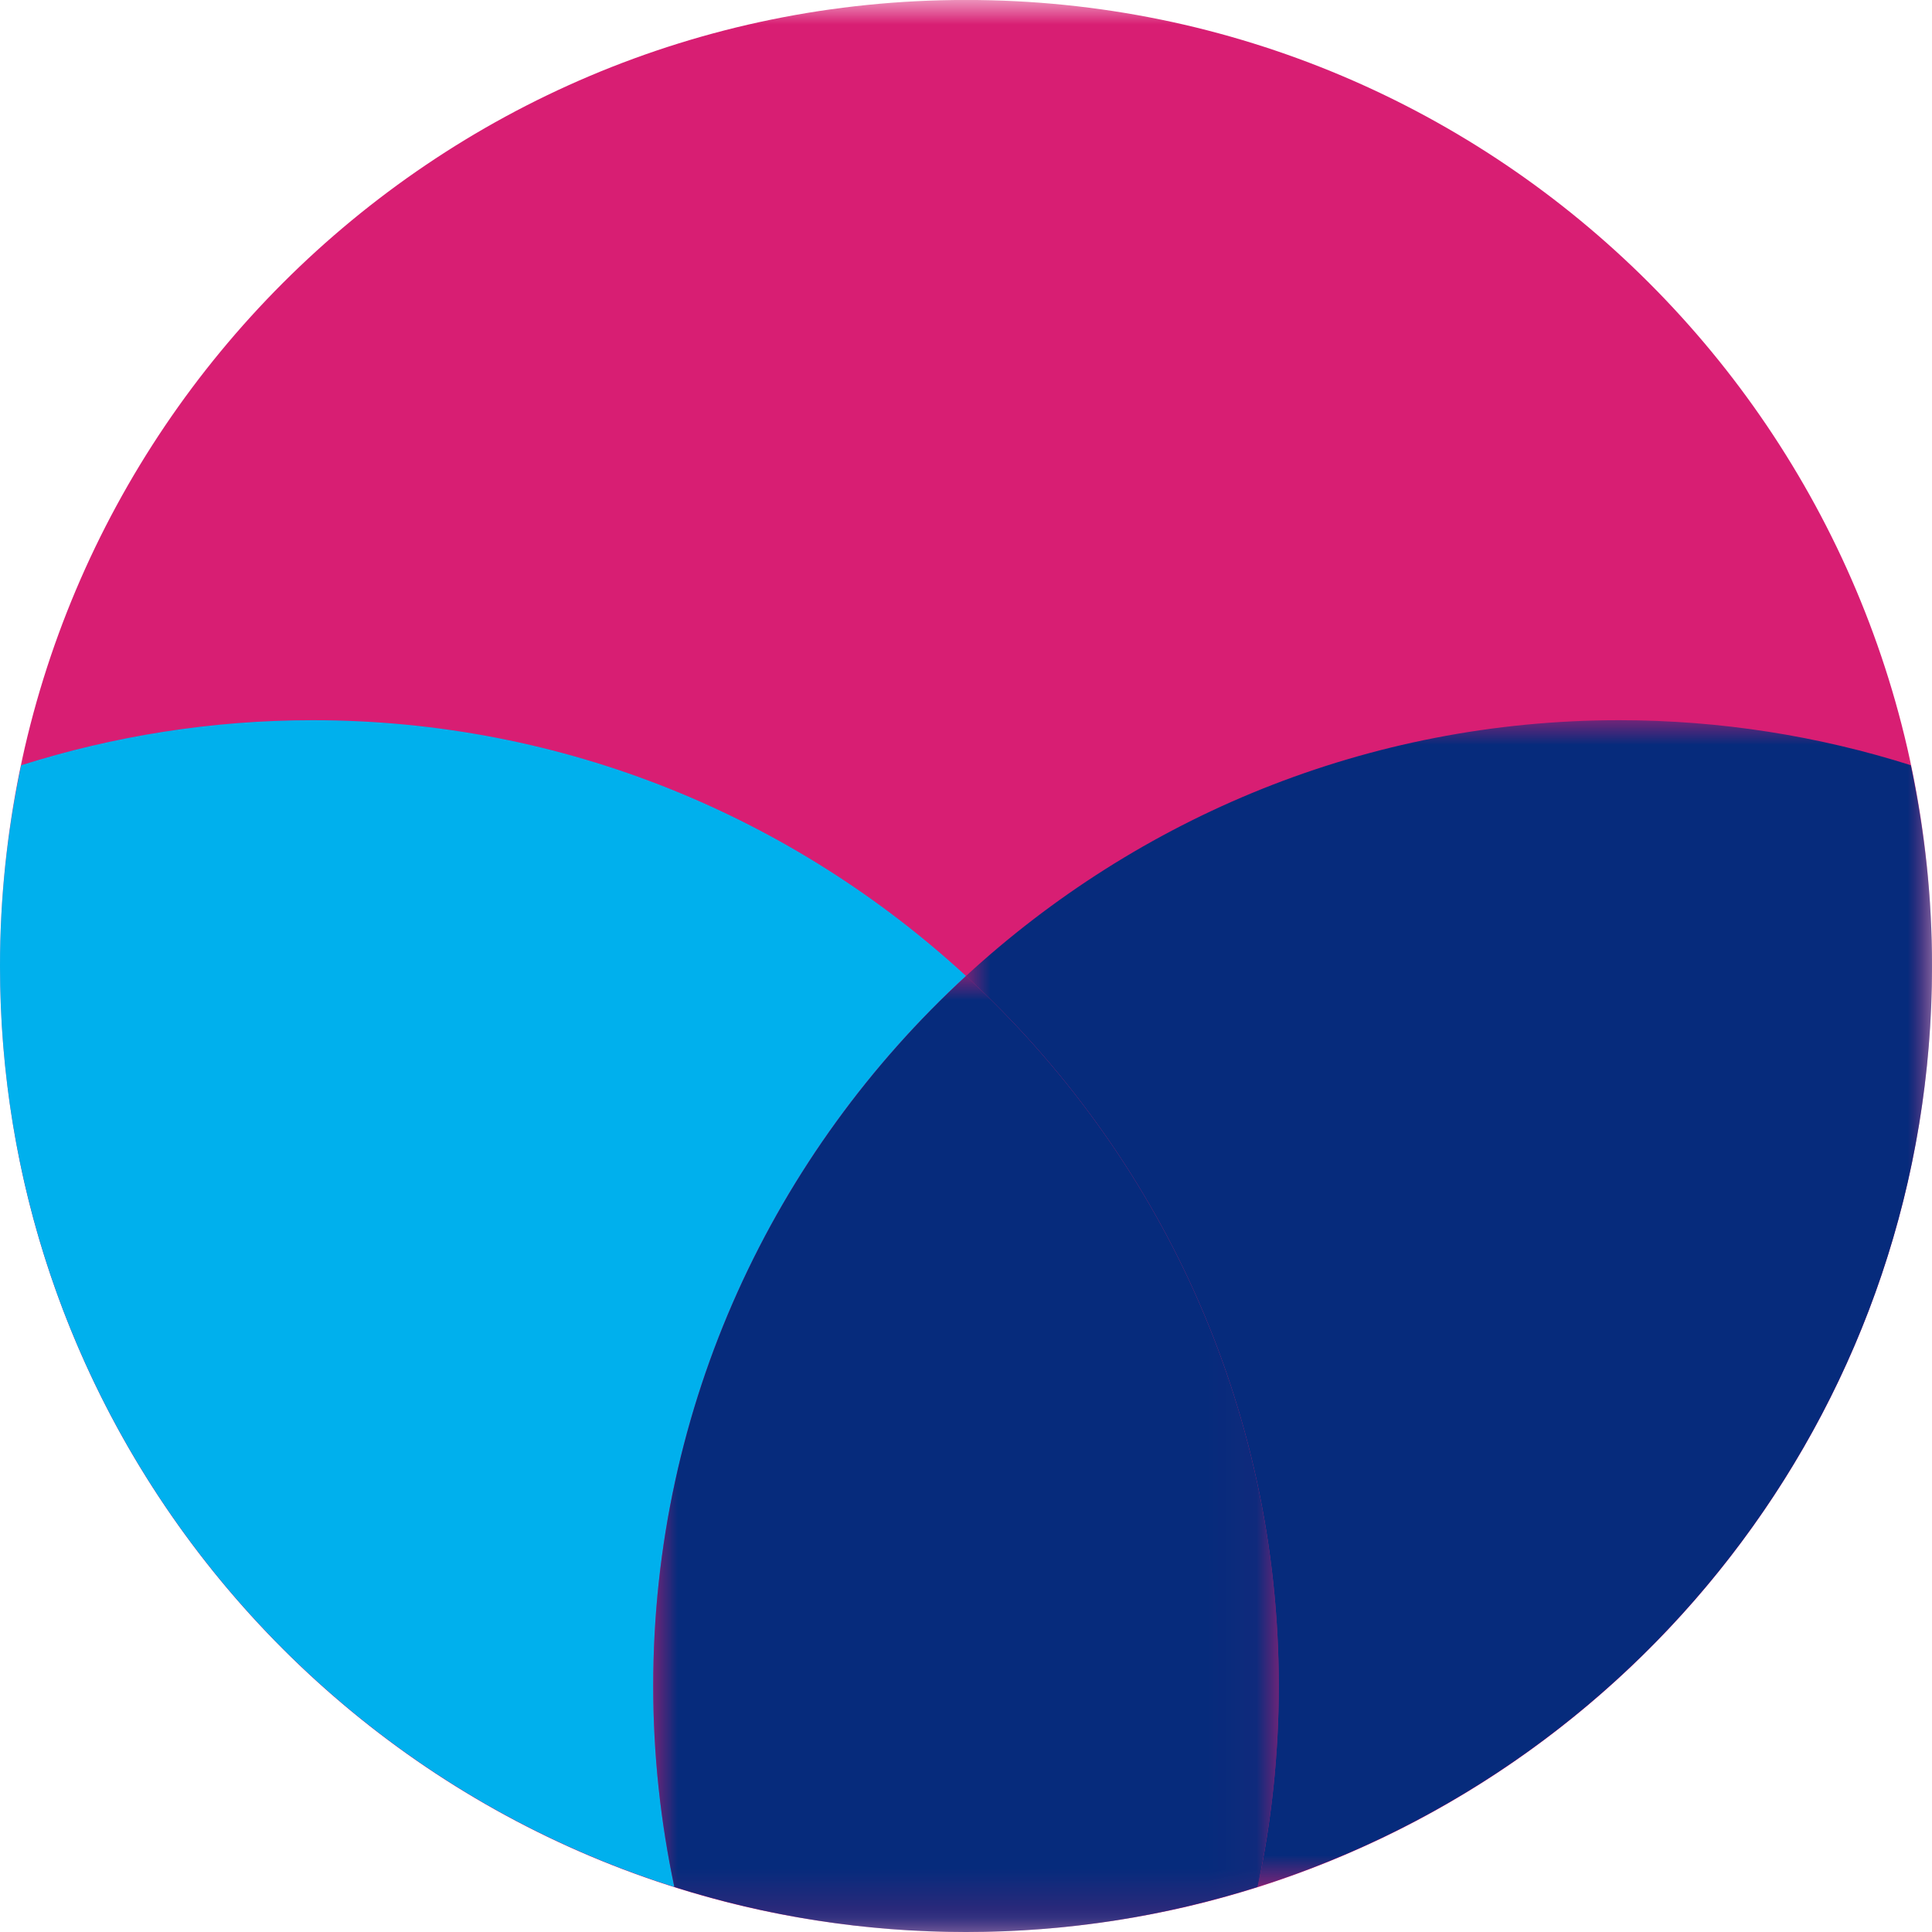
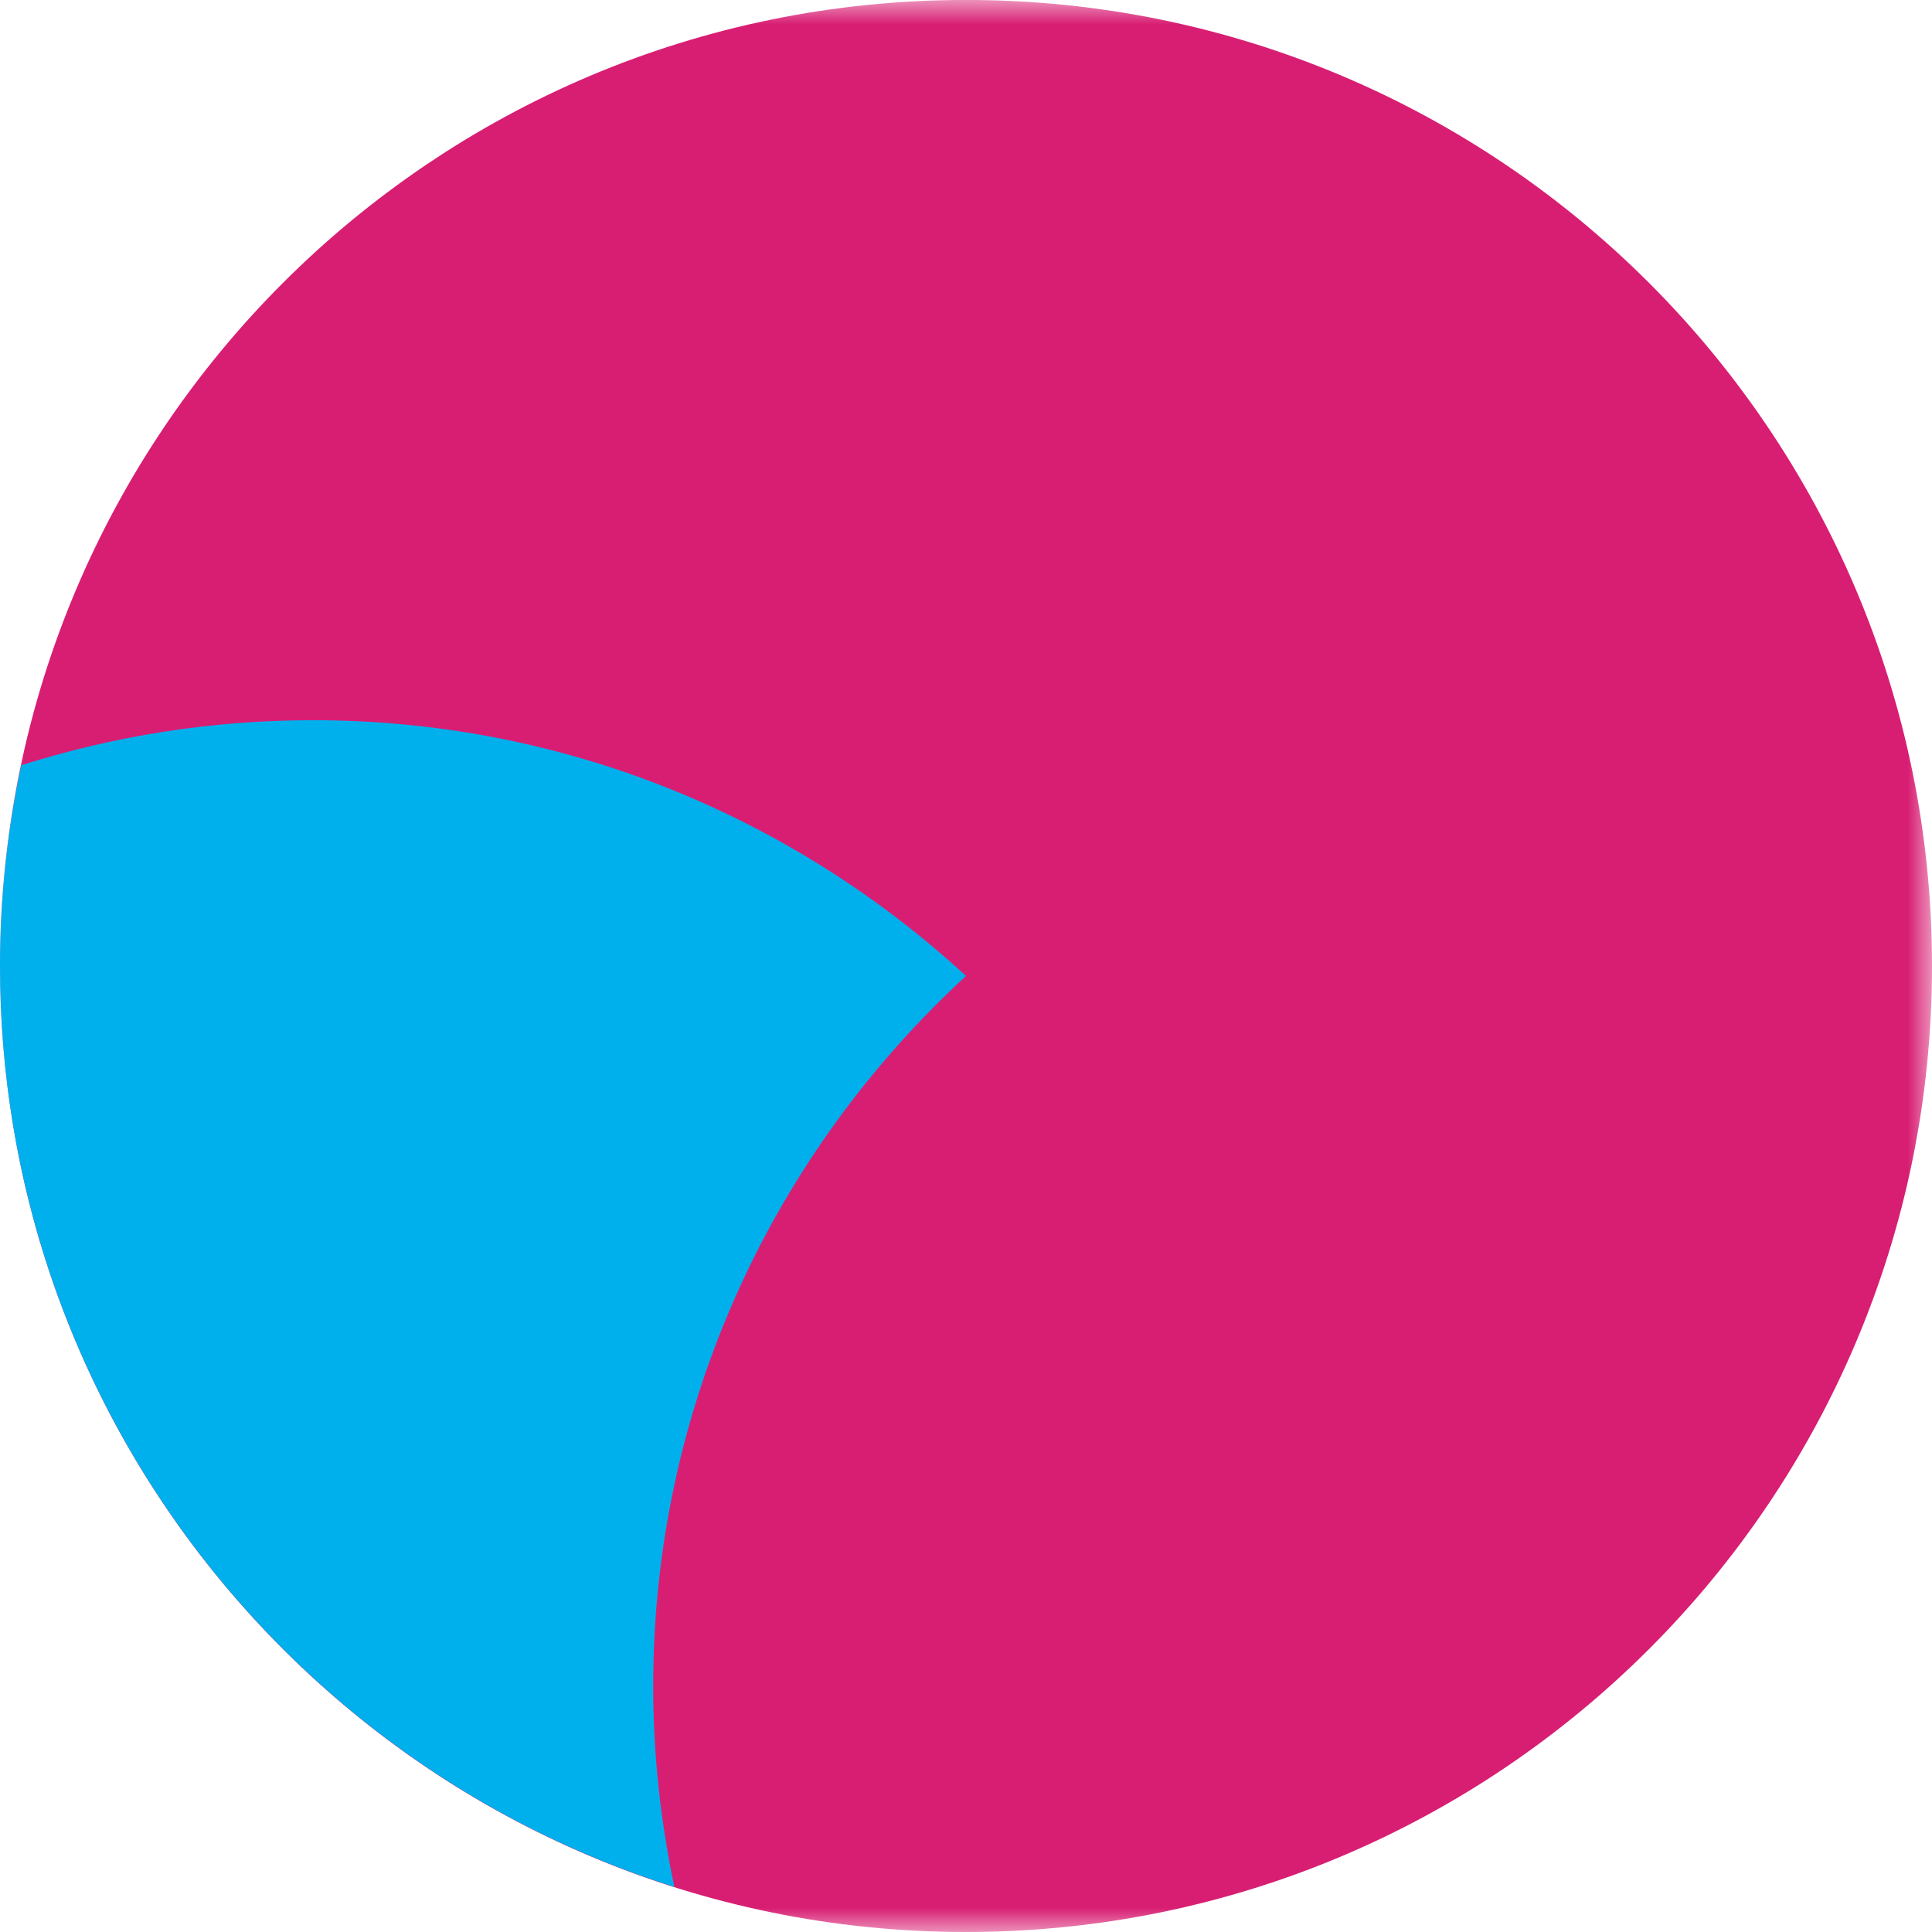
<svg xmlns="http://www.w3.org/2000/svg" xmlns:xlink="http://www.w3.org/1999/xlink" width="40px" height="40px" viewBox="0 0 40 40" version="1.1">
  <title>Icon_blocks</title>
  <defs>
    <polygon id="path-1" points="0 0 40 0 40 40 0 40" />
-     <polygon id="path-3" points="0 0 20 0 20 24.156 0 24.156" />
-     <polygon id="path-5" points="0 0 12.952 0 12.952 19.793 0 19.793" />
  </defs>
  <g id="Design" stroke="none" stroke-width="1" fill="none" fill-rule="evenodd">
    <g id="Home-Desktop" transform="translate(-251, -999)">
      <g id="Group-12-Copy-2" transform="translate(251, 999)">
        <g id="Group-3">
          <mask id="mask-2" fill="white">
            <use xlink:href="#path-1" />
          </mask>
          <g id="Clip-2" />
          <path d="M40,20 C40,31.045 31.046,40 20,40 C8.954,40 0,31.045 0,20 C0,8.954 8.954,-0.001 20,-0.001 C31.046,-0.001 40,8.954 40,20" id="Fill-1" fill="#D81E73" mask="url(#mask-2)" />
        </g>
        <path d="M13.962,39.068 C13.679,37.726 13.524,36.337 13.524,34.911 C13.524,29.088 16.028,23.861 20,20.206 C16.438,16.929 11.699,14.911 6.476,14.911 C4.371,14.911 2.344,15.241 0.439,15.844 C0.154,17.185 0,18.574 0,20 C0,28.941 5.869,36.507 13.962,39.068" id="Fill-4" fill="#00B0ED" />
        <g id="Group-8" transform="translate(20, 14.911)">
          <mask id="mask-4" fill="white">
            <use xlink:href="#path-3" />
          </mask>
          <g id="Clip-7" />
          <path d="M0,5.296 C3.972,8.951 6.476,14.177 6.476,19.999 C6.476,21.426 6.322,22.815 6.038,24.156 C14.131,21.595 20.001,14.029 20.001,5.088 C20.001,3.663 19.845,2.274 19.561,0.932 C17.656,0.329 15.628,0 13.524,0 C8.302,0 3.562,2.018 0,5.296" id="Fill-6" fill="#062B7C" mask="url(#mask-4)" />
        </g>
        <g id="Group-11" transform="translate(13.524, 20.207)">
          <mask id="mask-6" fill="white">
            <use xlink:href="#path-5" />
          </mask>
          <g id="Clip-10" />
          <path d="M6.476,0 C2.504,3.655 0,8.881 0,14.704 C0,16.131 0.154,17.519 0.438,18.861 C2.343,19.464 4.371,19.793 6.476,19.793 C8.581,19.793 10.608,19.464 12.514,18.86 C12.798,17.519 12.952,16.131 12.952,14.704 C12.952,8.881 10.448,3.655 6.476,0" id="Fill-9" fill="#062B7C" mask="url(#mask-6)" />
        </g>
      </g>
    </g>
  </g>
</svg>